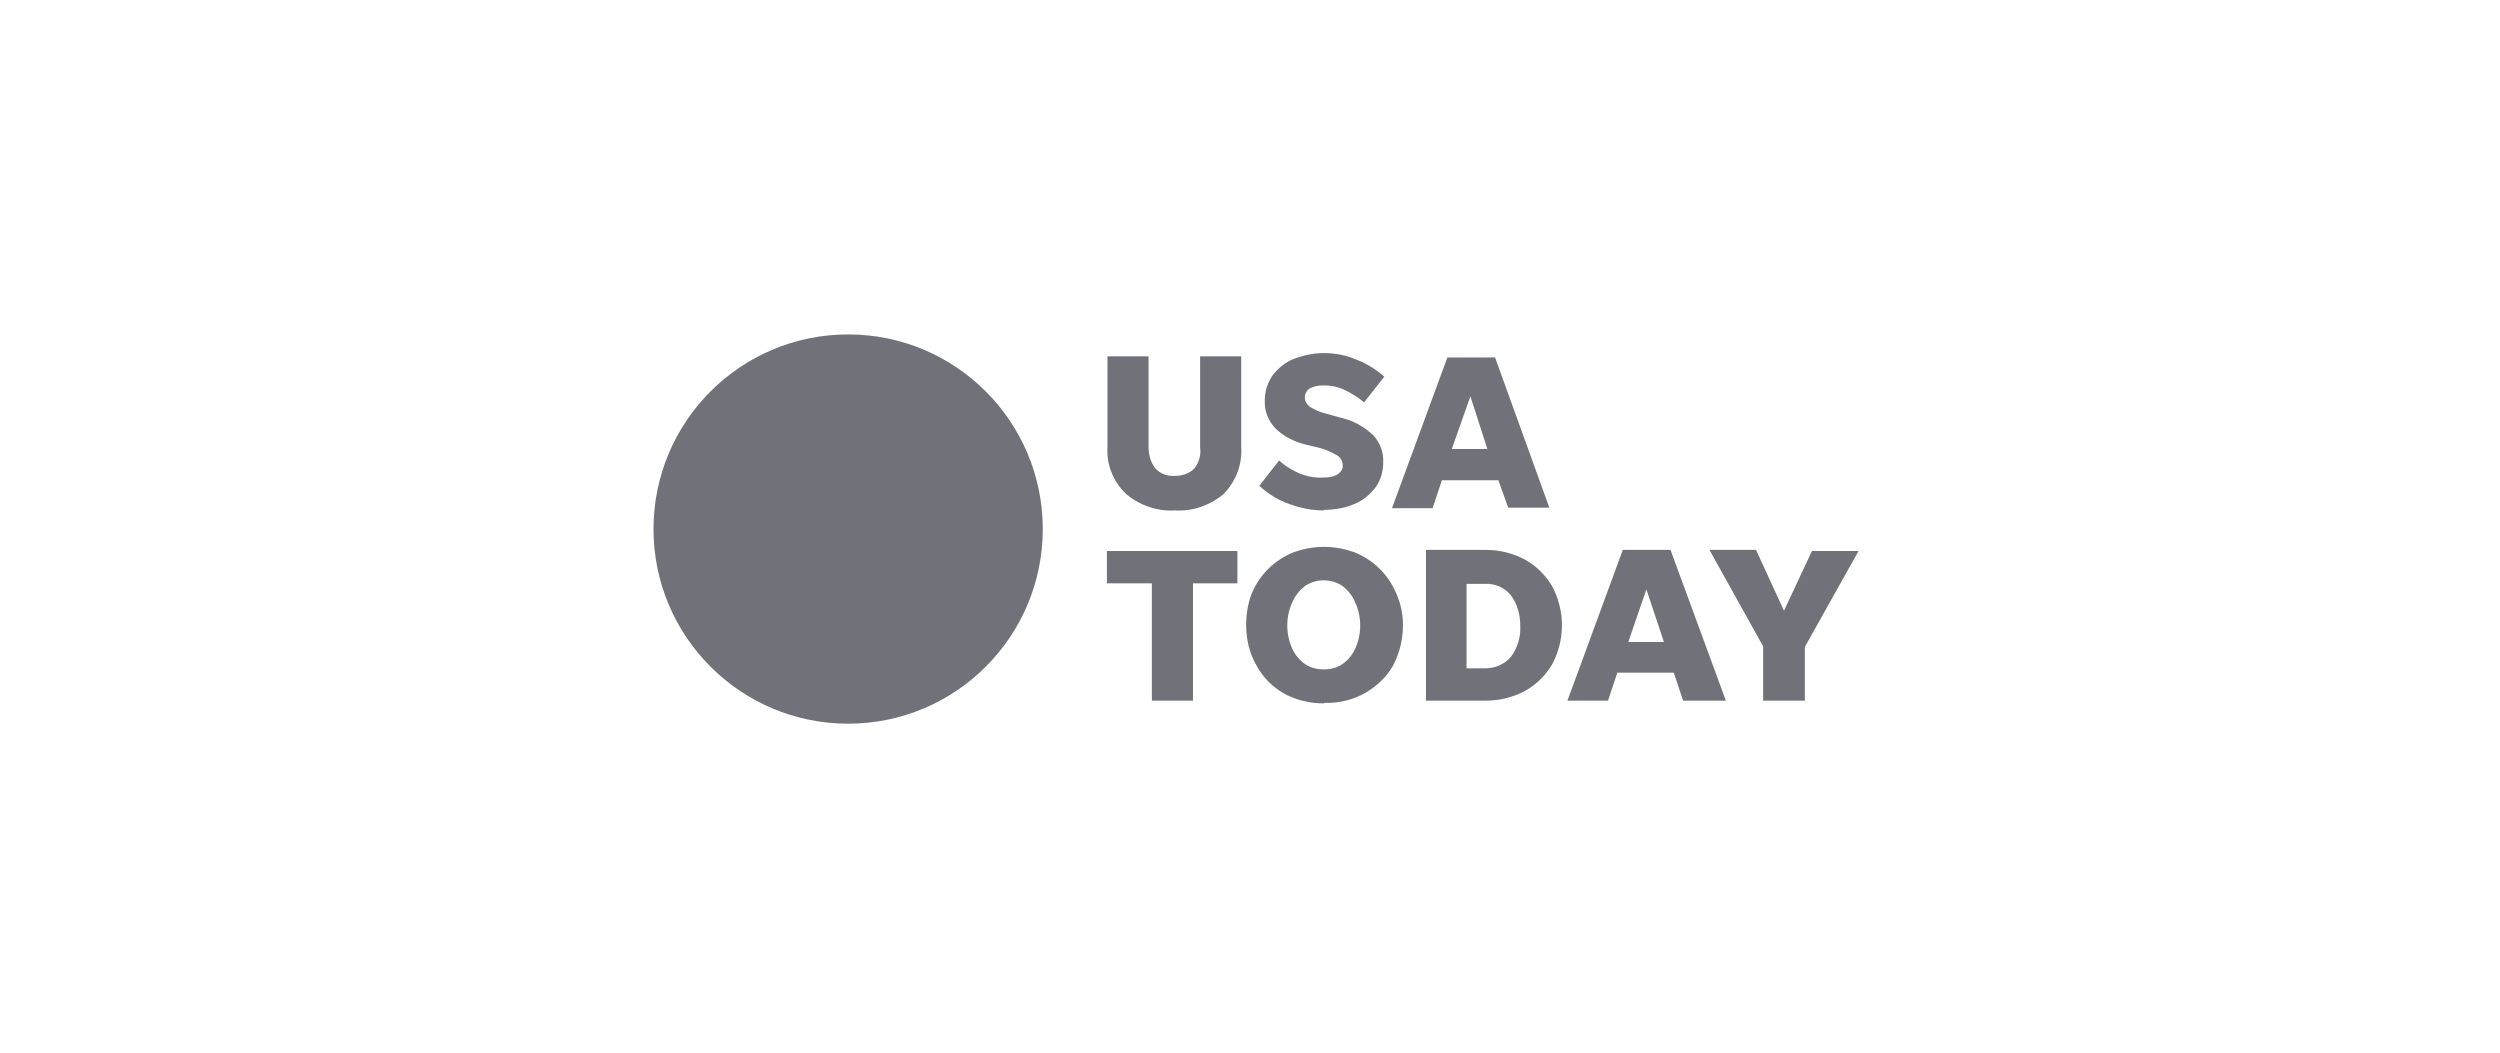
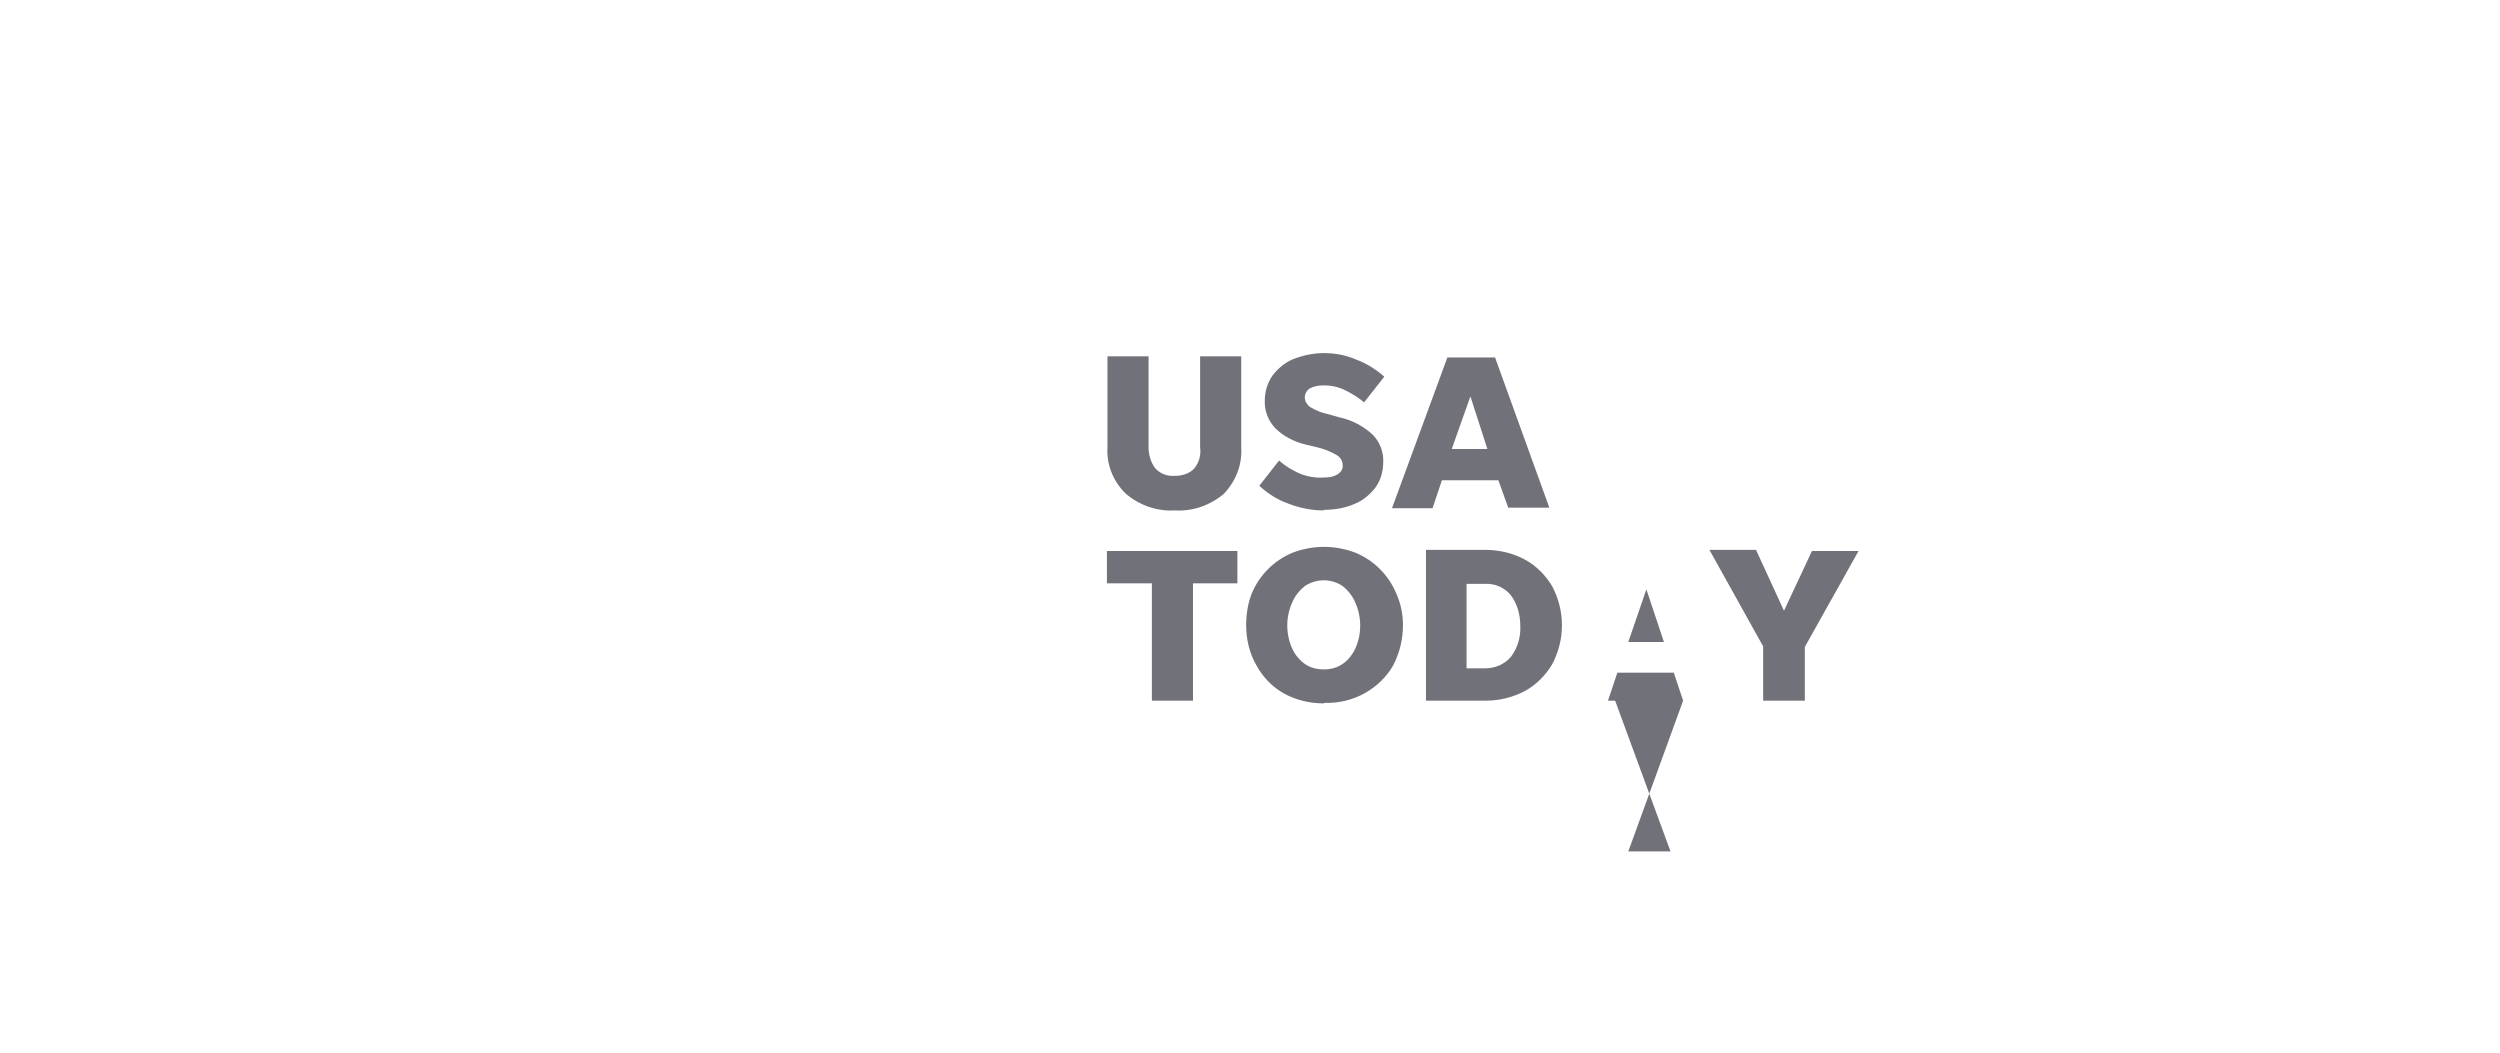
<svg xmlns="http://www.w3.org/2000/svg" id="b" width="456" height="192" viewBox="0 0 456 192">
  <defs>
    <style>.c{fill:#71717a;}</style>
  </defs>
-   <circle class="c" cx="154.7" cy="96.5" r="35.5" />
-   <path class="c" d="M214.3,86.8c1.3,0,2.6-.4,3.5-1.3.9-1.1,1.3-2.5,1.1-3.9v-16.6h7.5v16.6c.2,3.2-1,6.2-3.2,8.5-2.5,2.1-5.7,3.2-8.9,3-3.2.2-6.4-.9-8.9-3-2.3-2.2-3.6-5.3-3.4-8.5v-16.6h7.5v16.6c0,1.4.4,2.7,1.2,3.8.9,1,2.2,1.5,3.6,1.4ZM241.5,93.1c-2.2,0-4.3-.4-6.4-1.2-2-.7-3.8-1.8-5.4-3.3l3.6-4.6c1.1,1,2.3,1.7,3.6,2.3,1.4.6,2.9.9,4.5.8.9,0,1.8-.1,2.6-.6.6-.4,1-1,.9-1.7,0-.7-.4-1.4-1.1-1.8-1.2-.7-2.5-1.2-3.9-1.5l-1.7-.4c-2.1-.5-4.1-1.5-5.6-3-1.3-1.4-2-3.2-1.9-5.1,0-1.6.5-3.2,1.4-4.5,1-1.3,2.3-2.4,3.8-3,1.8-.7,3.7-1.1,5.6-1.1,2,0,4.1.4,5.9,1.2,1.9.7,3.6,1.8,5.1,3.1l-3.7,4.7c-1-.9-2.2-1.6-3.4-2.2-1.2-.6-2.5-.9-3.9-.9-.9,0-1.7.1-2.5.5-.6.3-1,1-1,1.7,0,.7.4,1.3.9,1.7,1,.6,2.1,1.1,3.2,1.3l2.1.6c2.4.5,4.5,1.6,6.3,3.3,1.2,1.3,1.9,3.1,1.8,4.9,0,1.6-.4,3.2-1.4,4.6-1,1.3-2.3,2.4-3.8,3-1.8.8-3.8,1.1-5.7,1.1ZM275.1,92.6l-1.8-5h-10.3l-1.7,5.1h-7.4l10.1-27.5h8.7l9.9,27.4h-7.6ZM264.8,81.9h6.5l-3.1-9.6-3.4,9.6ZM210.1,127.8v-21.4h-8.2v-5.9h23.8v5.9h-8.1v21.4h-7.5ZM241.5,128.3c-2.6,0-5.1-.6-7.3-1.8-2.1-1.2-3.8-2.9-5-5.1-1.3-2.2-1.9-4.8-1.9-7.4,0-1.9.3-3.9,1-5.7.7-1.7,1.7-3.2,3-4.5,1.3-1.3,2.8-2.3,4.5-3,3.7-1.4,7.7-1.4,11.4,0,1.7.7,3.2,1.7,4.5,3,1.3,1.3,2.3,2.8,3,4.5.8,1.8,1.2,3.7,1.2,5.7,0,2.6-.6,5.1-1.8,7.4-1.2,2.1-3,3.8-5.1,5-2.3,1.3-4.9,1.9-7.5,1.8ZM241.5,122.1c1.2,0,2.4-.3,3.4-1,1-.7,1.8-1.7,2.3-2.8.6-1.3.9-2.7.9-4.2,0-1.4-.3-2.9-.9-4.2-.5-1.2-1.3-2.2-2.3-3-2.1-1.4-4.8-1.4-6.9,0-1,.8-1.8,1.8-2.3,3-.6,1.3-.9,2.7-.9,4.2,0,1.4.3,2.9.9,4.2.5,1.1,1.3,2.1,2.3,2.8,1,.7,2.2,1,3.5,1h0ZM260.1,127.8v-27.5h10.9c2.5,0,5,.6,7.2,1.8,2,1.1,3.7,2.8,4.9,4.8,2.4,4.5,2.4,9.8,0,14.3-1.2,2-2.9,3.7-4.9,4.8-2.2,1.2-4.7,1.8-7.2,1.8h-10.9ZM267.5,121.9h3.4c1.8,0,3.5-.7,4.7-2.1,1.2-1.6,1.8-3.6,1.7-5.6,0-2-.5-4-1.7-5.6-1.1-1.4-2.9-2.2-4.7-2.1h-3.4v15.6ZM307,127.8l-1.7-5.1h-10.3l-1.7,5.1h-7.4l10.1-27.5h8.7l10.1,27.5h-7.7ZM296.9,117.1h6.6l-3.2-9.6-3.3,9.6ZM329.2,117.9v9.9h-7.6v-9.9l-9.8-17.6h8.5l5.1,11.1,5.1-10.9h8.5l-9.8,17.5Z" />
+   <path class="c" d="M214.3,86.8c1.3,0,2.6-.4,3.5-1.3.9-1.1,1.3-2.5,1.1-3.9v-16.6h7.5v16.6c.2,3.2-1,6.2-3.2,8.5-2.5,2.1-5.7,3.2-8.9,3-3.2.2-6.4-.9-8.9-3-2.3-2.2-3.6-5.3-3.4-8.5v-16.6h7.5v16.6c0,1.4.4,2.7,1.2,3.8.9,1,2.2,1.5,3.6,1.4ZM241.5,93.1c-2.2,0-4.3-.4-6.4-1.2-2-.7-3.8-1.8-5.4-3.3l3.6-4.6c1.1,1,2.3,1.7,3.6,2.3,1.4.6,2.9.9,4.5.8.9,0,1.8-.1,2.6-.6.6-.4,1-1,.9-1.7,0-.7-.4-1.4-1.1-1.8-1.2-.7-2.5-1.2-3.9-1.5l-1.7-.4c-2.1-.5-4.1-1.5-5.6-3-1.3-1.4-2-3.2-1.9-5.1,0-1.6.5-3.2,1.4-4.5,1-1.3,2.3-2.4,3.8-3,1.8-.7,3.7-1.1,5.6-1.1,2,0,4.1.4,5.9,1.2,1.9.7,3.6,1.8,5.1,3.1l-3.7,4.7c-1-.9-2.2-1.6-3.4-2.2-1.2-.6-2.5-.9-3.9-.9-.9,0-1.7.1-2.5.5-.6.3-1,1-1,1.7,0,.7.4,1.3.9,1.7,1,.6,2.1,1.1,3.2,1.3l2.1.6c2.4.5,4.5,1.6,6.3,3.3,1.2,1.3,1.9,3.1,1.8,4.9,0,1.6-.4,3.2-1.4,4.6-1,1.3-2.3,2.4-3.8,3-1.8.8-3.8,1.1-5.7,1.1ZM275.1,92.6l-1.8-5h-10.3l-1.7,5.1h-7.4l10.1-27.5h8.7l9.9,27.4h-7.6ZM264.8,81.9h6.5l-3.1-9.6-3.4,9.6ZM210.1,127.8v-21.4h-8.2v-5.9h23.8v5.9h-8.1v21.4h-7.5ZM241.5,128.3c-2.6,0-5.1-.6-7.3-1.8-2.1-1.2-3.8-2.9-5-5.1-1.3-2.2-1.9-4.8-1.9-7.4,0-1.9.3-3.9,1-5.7.7-1.7,1.7-3.2,3-4.5,1.3-1.3,2.8-2.3,4.5-3,3.7-1.4,7.7-1.4,11.4,0,1.7.7,3.2,1.7,4.5,3,1.3,1.3,2.3,2.8,3,4.5.8,1.8,1.2,3.7,1.2,5.7,0,2.6-.6,5.1-1.8,7.4-1.2,2.1-3,3.8-5.1,5-2.3,1.3-4.9,1.9-7.5,1.8ZM241.5,122.1c1.2,0,2.4-.3,3.4-1,1-.7,1.8-1.7,2.3-2.8.6-1.3.9-2.7.9-4.2,0-1.4-.3-2.9-.9-4.2-.5-1.2-1.3-2.2-2.3-3-2.1-1.4-4.8-1.4-6.9,0-1,.8-1.8,1.8-2.3,3-.6,1.3-.9,2.7-.9,4.2,0,1.4.3,2.9.9,4.2.5,1.1,1.3,2.1,2.3,2.8,1,.7,2.2,1,3.5,1h0ZM260.1,127.8v-27.5h10.9c2.5,0,5,.6,7.2,1.8,2,1.1,3.7,2.8,4.9,4.8,2.4,4.5,2.4,9.8,0,14.3-1.2,2-2.9,3.7-4.9,4.8-2.2,1.2-4.7,1.8-7.2,1.8h-10.9ZM267.5,121.9h3.4c1.8,0,3.5-.7,4.7-2.1,1.2-1.6,1.8-3.6,1.7-5.6,0-2-.5-4-1.7-5.6-1.1-1.4-2.9-2.2-4.7-2.1h-3.4v15.6ZM307,127.8l-1.7-5.1h-10.3l-1.7,5.1h-7.4h8.7l10.1,27.5h-7.7ZM296.9,117.1h6.6l-3.2-9.6-3.3,9.6ZM329.2,117.9v9.9h-7.6v-9.9l-9.8-17.6h8.5l5.1,11.1,5.1-10.9h8.5l-9.8,17.5Z" />
</svg>